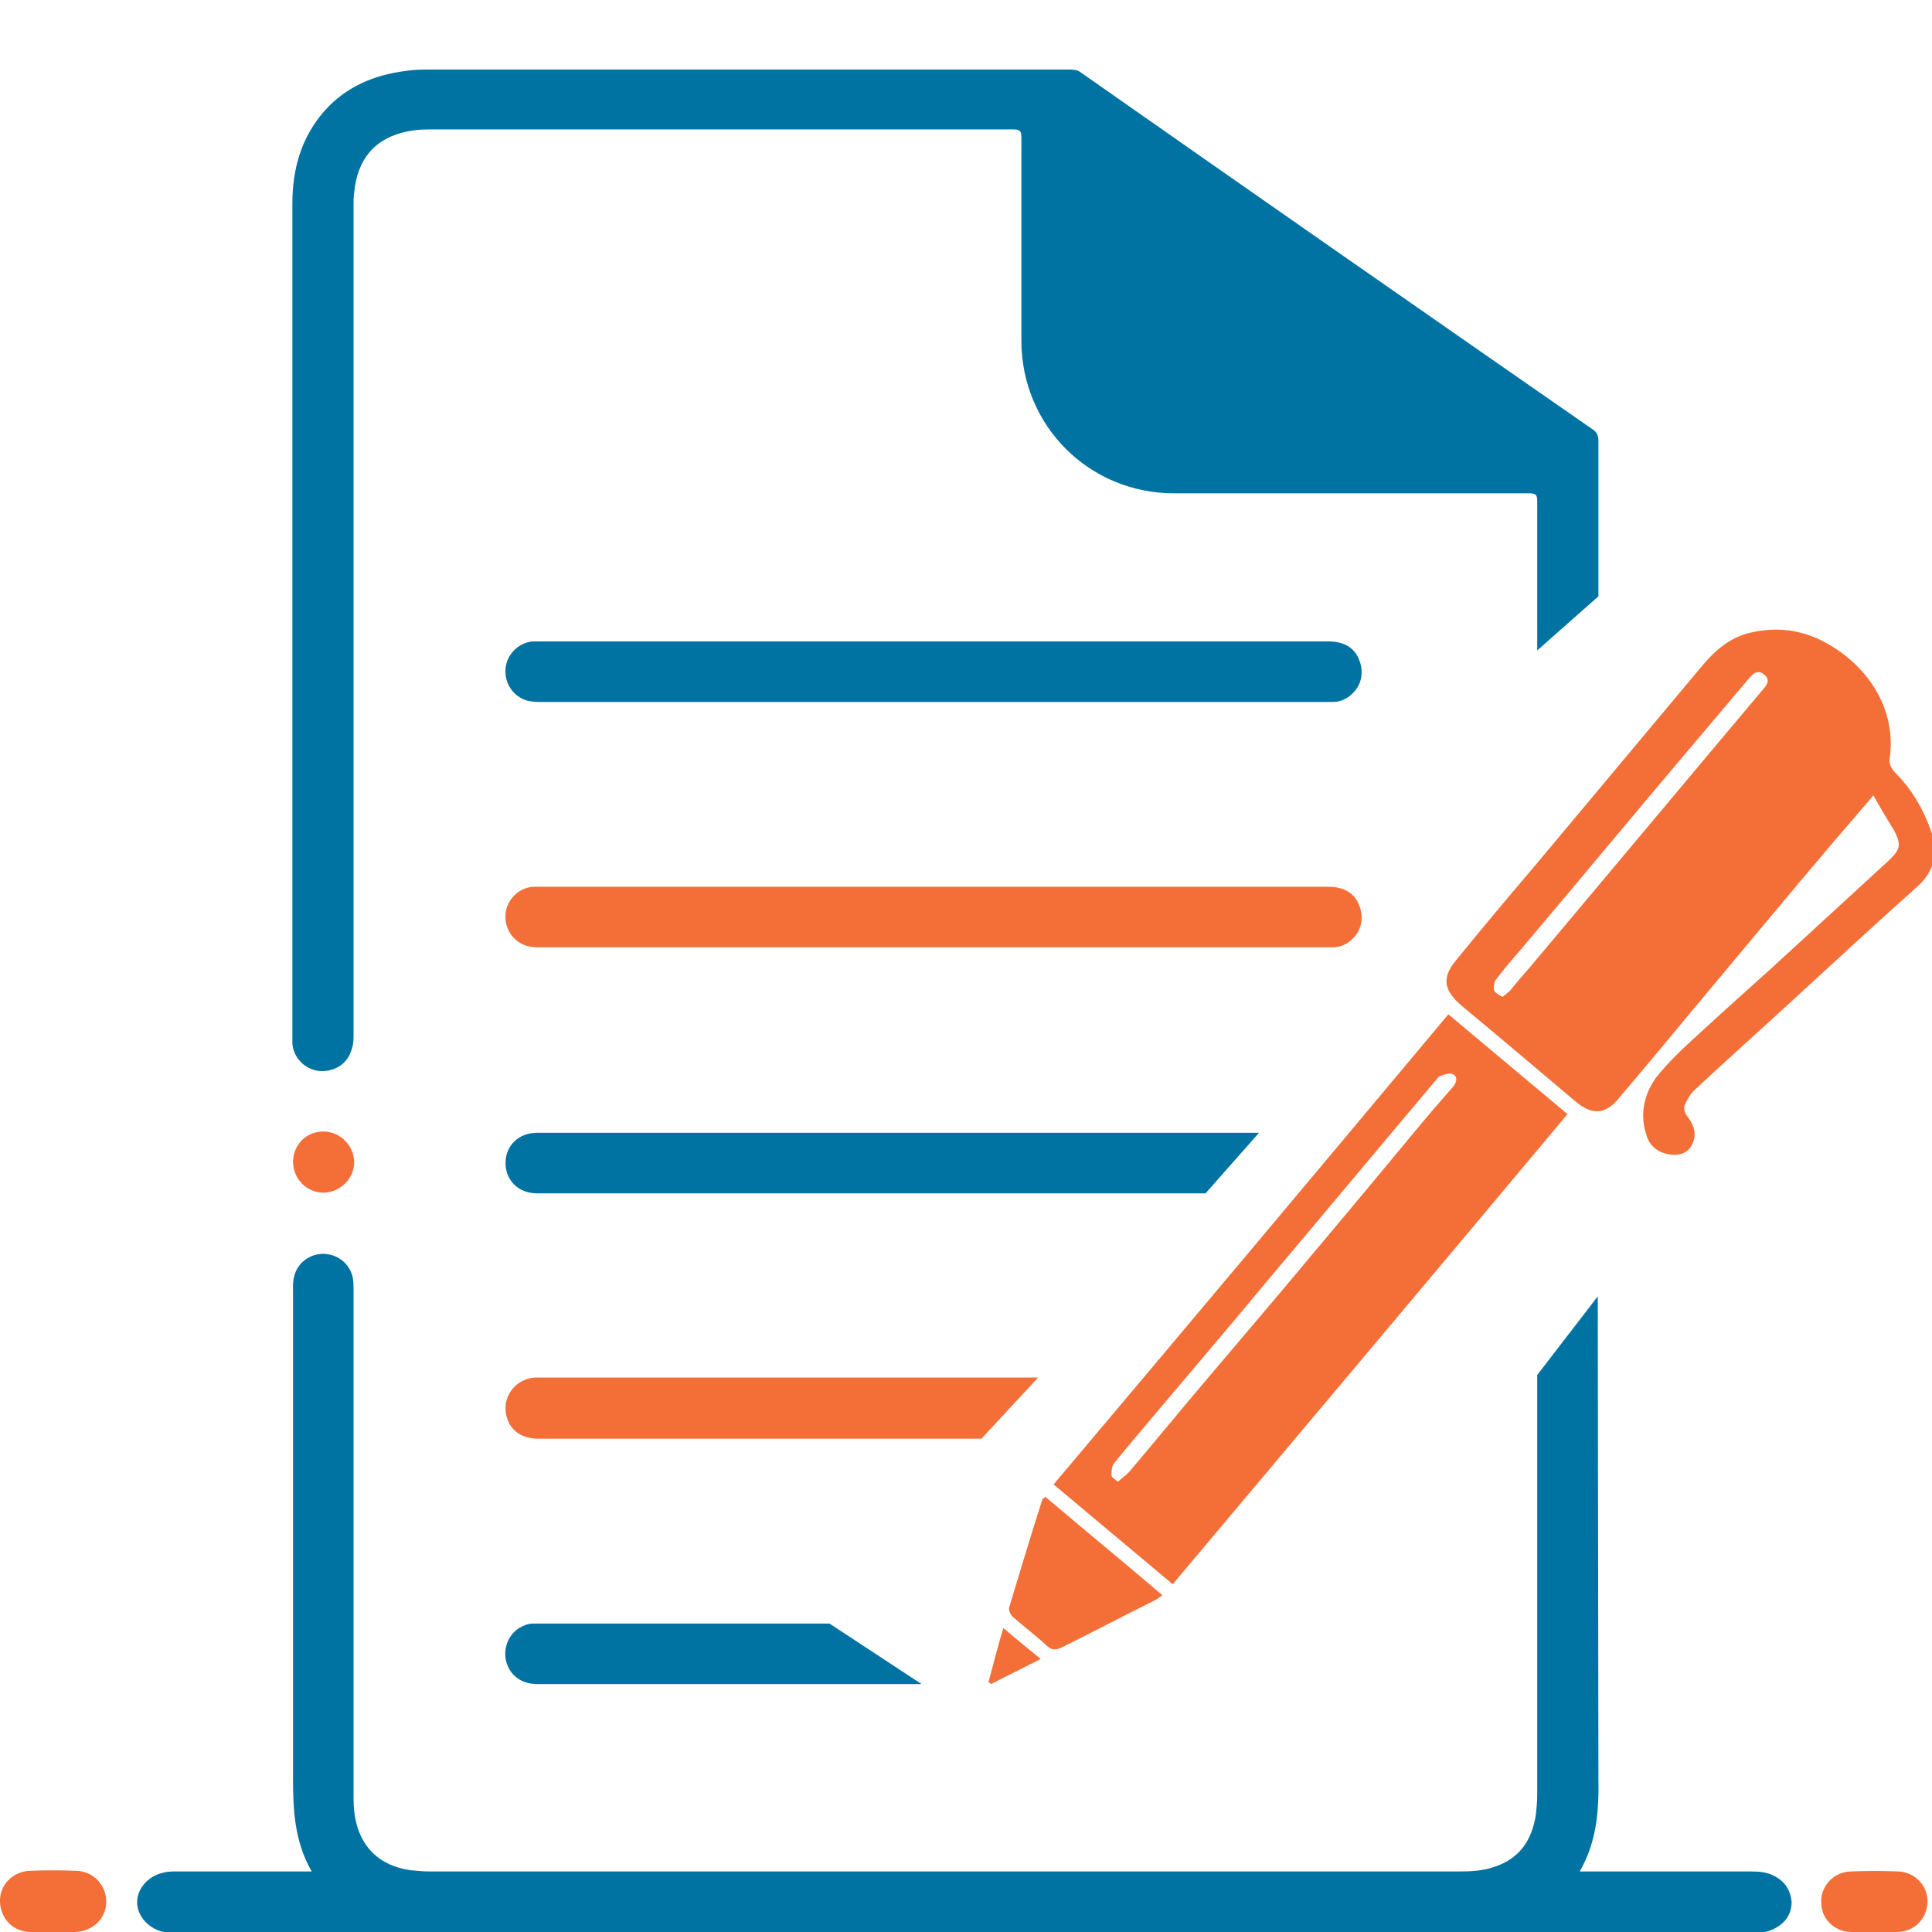
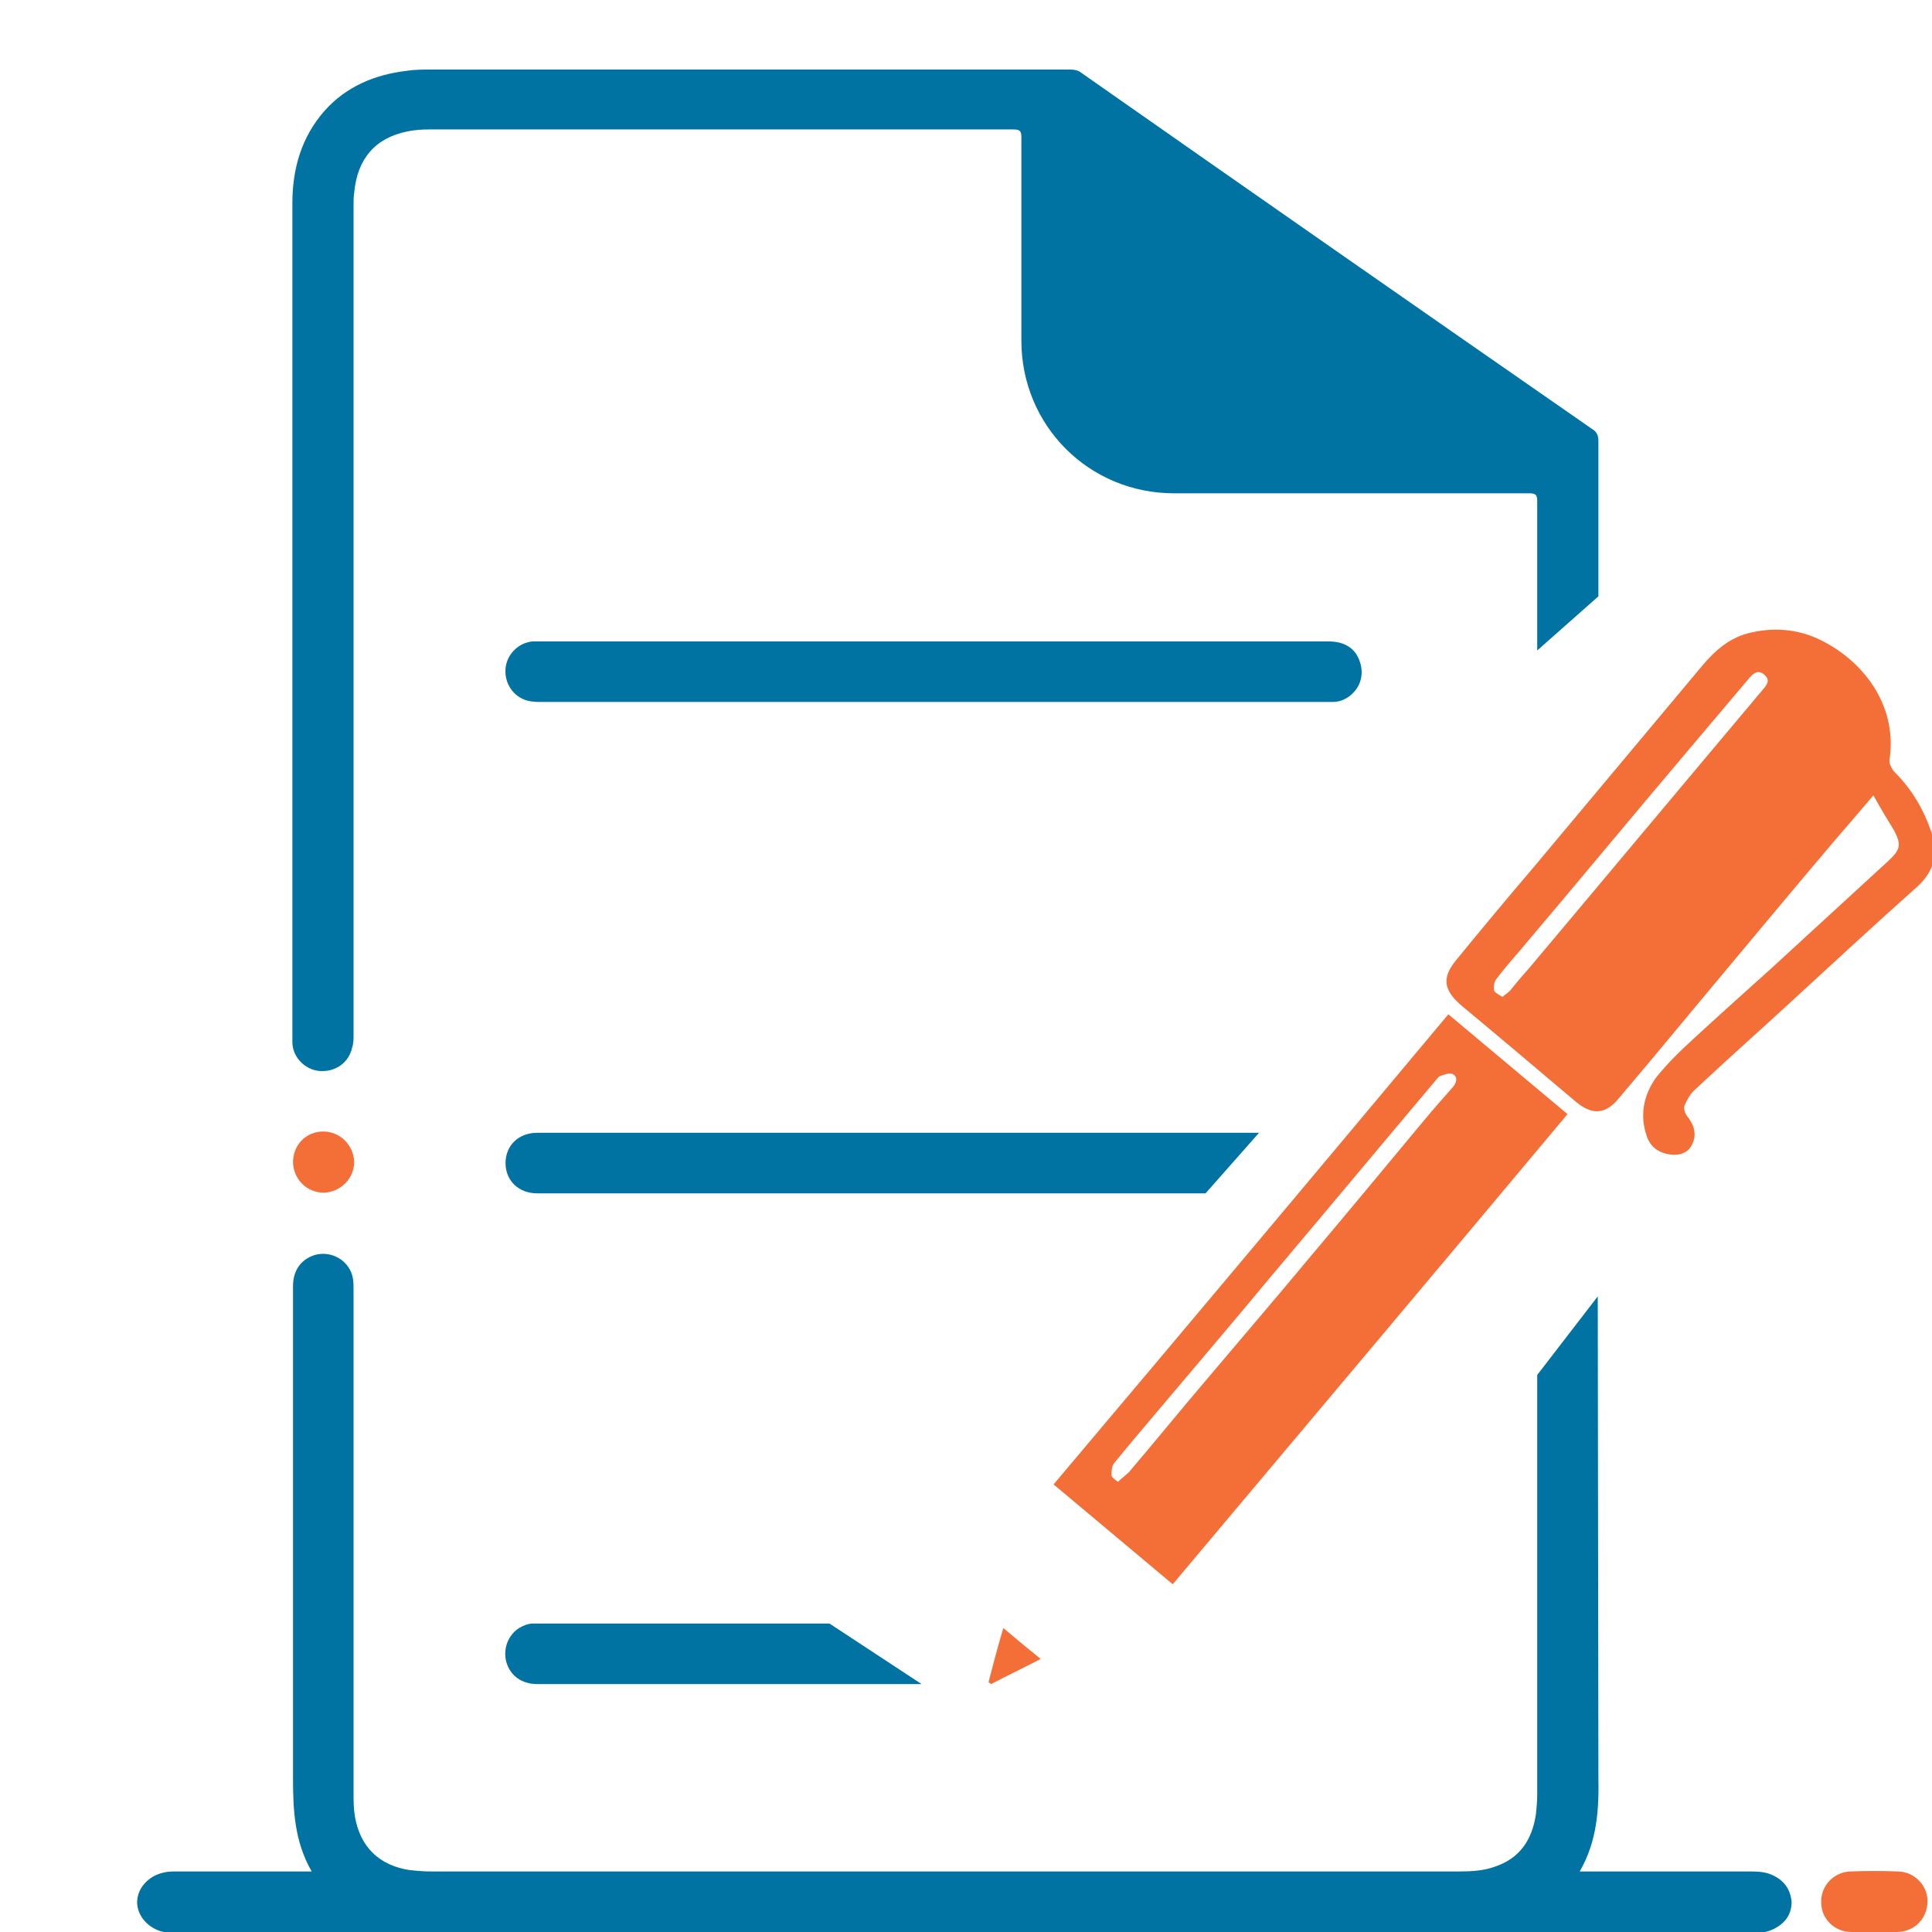
<svg xmlns="http://www.w3.org/2000/svg" id="Layer_1" x="0px" y="0px" viewBox="0 0 300 300" style="enable-background:new 0 0 300 300;" xml:space="preserve">
  <style type="text/css">	.st0{fill:#0073A3;}	.st1{fill:#F36F37;}	.st2{fill:#FEFEFE;}	.st3{display:none;fill:#F36F37;}	.st4{display:none;opacity:0.35;fill:#0073A3;}</style>
  <g>
    <path class="st0" d="M248.2,68.4c0-0.8-0.3-1.4-1-1.8c-26.5-18.4-52.9-36.8-79.3-55.3c-0.5-0.4-1.1-0.5-1.7-0.5  c-33.1,0-66.1,0-99.2,0c-1.3,0-2.6,0-3.9,0.2c-4.9,0.6-9.3,2.4-12.7,6.2c-3.6,4.1-5,9-5,14.4c0,21.4,0,42.8,0,64.2v59.3  c0,2.2,0,4.5,0,6.7c0,2.3,1.9,4.3,4.2,4.5c2.5,0.2,4.6-1.3,5.1-3.7c0.2-0.6,0.2-1.3,0.2-1.9V31.9c0-0.7,0-1.3,0.1-2  c0.5-5.3,3.3-8.5,8.3-9.5c1-0.2,2.1-0.3,3.2-0.3c30.3,0,60.6,0,90.9,0c1,0,1.2,0.3,1.2,1.2c0,10.5,0,21.1,0,31.6  c0,13.2,10.5,23.7,23.7,23.7c18.4,0,36.8,0,55.2,0c1,0,1.2,0.3,1.2,1.2c0,11.1,0,23.2,0,23.2l9.5-8.4  C248.2,92.8,248.2,83.2,248.2,68.4z M275.3,291.2c-1-0.5-2.2-0.6-3.3-0.6c-27.6,0-26.2,0-26.7,0c2.7-4.7,3-9.6,2.9-14.7  c0-1.9-0.1-74.6-0.1-74.6l-9.4,12.2c0,0,0,53.7,0,65.2c0,1-0.1,2-0.2,3c-0.6,4-2.5,6.9-6.5,8.2c-1.7,0.6-3.6,0.7-5.4,0.7  c-53.3,0-106.5,0-159.8,0c-1,0-2.1-0.1-3.1-0.2c-4.8-0.7-7.8-3.6-8.6-8.4c-0.2-1.2-0.2-2.3-0.2-3.5c0-30.2,0-47.9,0-78.1  c0-0.7,0-1.3-0.1-1.9c-0.5-2.8-3.4-4.4-6-3.6c-2.1,0.7-3.3,2.4-3.3,4.8c0,29.6,0,46.7,0,76.3c0,5,0.2,9.9,2.9,14.6  c-0.6,0-10.8,0-21,0c-0.7,0-1.4,0-2.1,0.2c-2.2,0.5-3.9,2.3-4,4.4c-0.1,2,1.4,4,3.7,4.7c0.8,0.2,1.7,0.2,2.5,0.2h244  c0.5,0,1,0,1.5,0c0.9,0,1.7-0.2,2.5-0.6c1.7-0.9,2.7-2.2,2.7-4.2C278,293.3,277,292,275.3,291.2z" />
    <path class="st0" d="M144.9,109c-20.3,0-40.6,0-60.8,0c-0.7,0-1.4,0-2.2-0.2c-2.2-0.6-3.6-2.7-3.4-5c0.2-2.2,2-4,4.2-4.2  c0.3,0,0.6,0,0.9,0c40.9,0,81.8,0,122.7,0c2.4,0,4.1,1,4.8,3c0.7,1.8,0.3,3.8-1.1,5.1c-0.8,0.8-1.9,1.3-3,1.3c-0.8,0-1.6,0-2.4,0  C184.7,109,164.8,109,144.9,109z" />
-     <path class="st1" d="M144.9,147.1c-20.3,0-40.6,0-60.8,0c-0.7,0-1.4,0-2.2-0.2c-2.2-0.6-3.6-2.7-3.4-5c0.2-2.2,2-4,4.2-4.2  c0.3,0,0.6,0,0.9,0c40.9,0,81.8,0,122.7,0c2.4,0,4.1,1,4.8,3c0.7,1.8,0.3,3.8-1.1,5.1c-0.8,0.8-1.9,1.3-3,1.3c-0.8,0-1.6,0-2.4,0  C184.7,147.1,164.8,147.1,144.9,147.1z" />
-     <path class="st1" d="M83.6,223.4c-2.5,0-4.3-1.2-4.9-3.3c-0.9-3,1.2-6,4.4-6.2c0.4,0,0.8,0,1.2,0c32,0,76.9,0,76.9,0l-8.8,9.5  C152.5,223.4,99.8,223.4,83.6,223.4z" />
    <path class="st0" d="M83.4,261.5c-2.4,0-4.2-1.3-4.8-3.5c-0.5-2,0.3-4.1,2-5.2c0.7-0.4,1.4-0.7,2.2-0.7c0.5,0,1,0,1.4,0  c31.2,0,44.6,0,44.6,0l14.3,9.4C143.2,261.5,99.5,261.5,83.4,261.5z" />
    <path class="st0" d="M187.2,185.3c0,0-73.4,0-101.5,0c-0.8,0-1.5,0-2.3,0c-2.9,0-4.9-2-4.9-4.7c0-2.7,2-4.7,4.9-4.7  c6,0,12.1,0,18.1,0c23.3,0,94,0,94,0L187.2,185.3z" />
-     <path class="st1" d="M8.2,300c-1.1,0-2.3,0-3.4,0c-2.7,0-4.7-2-4.8-4.7c-0.1-2.6,2-4.7,4.6-4.8c2.4-0.1,4.9-0.1,7.3,0  c2.6,0.1,4.6,2.2,4.6,4.8c0,2.6-2.1,4.6-4.8,4.7C10.6,300,9.4,300,8.2,300z" />
    <path class="st1" d="M291,300c-1.2,0-2.3,0-3.5,0c-2.6,0-4.7-2-4.7-4.6c-0.1-2.5,1.9-4.7,4.5-4.8c2.5-0.1,5-0.1,7.5,0  c2.6,0.1,4.6,2.3,4.5,4.8c-0.1,2.6-2.1,4.6-4.8,4.6C293.3,300,292.1,300,291,300z" />
    <path class="st1" d="M50.2,175.7c2.6,0,4.7,2.1,4.8,4.7c0,2.6-2.1,4.7-4.7,4.8c-2.6,0-4.7-2-4.8-4.7  C45.5,177.8,47.5,175.7,50.2,175.7z" />
    <polygon class="st2" points="277.5,248.7 277.5,248.7 277.5,248.7  " />
    <path class="st3" d="M241.1,152.2c-15.6,0-28.3,12.7-28.3,28.3c0,15.5,12.7,28.2,28.3,28.2c15.5,0,28.3-12.7,28.3-28.3  C269.4,164.8,256.7,152.2,241.1,152.2z M241.1,199.3c-10.4,0-18.8-8.4-18.8-18.8c0-10.4,8.4-18.8,18.9-18.8  c10.3,0,18.8,8.5,18.8,18.9C259.9,190.8,251.4,199.3,241.1,199.3z" />
    <path class="st4" d="M260.6,175.8l-6.2,4.7c0,7.3-6,13.3-13.4,13.3c-7.4,0-13.3-6-13.3-13.3c0-7.4,6-13.3,13.4-13.3  c3.8,0,7.2,1.6,9.6,4.2l5.4-4.1c-3.7-4.2-9-6.8-15-6.8c-11.1,0-20,9-20.1,20.1c0,11,9,20,20.1,20c11,0,20.1-9,20.1-20  C261.1,178.9,260.9,177.3,260.6,175.8z" />
  </g>
  <g>
    <path class="st1" d="M290.9,123.5c-2.2,2.6-4.1,4.8-6,7c-7.3,8.6-14.5,17.3-21.7,25.9c-3.9,4.7-7.8,9.4-11.8,14.1  c-2.1,2.6-4.2,2.7-6.8,0.5c-5.9-5-11.7-9.9-17.6-14.8c-2.8-2.4-3.2-4.3-0.9-7.1c4-4.9,8-9.7,12.1-14.5  c8.7-10.4,17.4-20.8,26.1-31.2c2.1-2.5,4.4-4.5,7.7-5.2c4-0.9,7.9-0.4,11.5,1.6c6.6,3.6,11.1,10.4,9.9,18.2c-0.1,0.6,0.4,1.5,0.9,2  c2.6,2.6,4.4,5.7,5.6,9.2c1.1,3.2,0.5,6-2.1,8.4c-6.5,5.8-12.9,11.7-19.3,17.6c-5.1,4.7-10.3,9.3-15.3,14c-0.7,0.6-1.2,1.5-1.6,2.4  c-0.2,0.4,0,1.2,0.3,1.6c1.1,1.4,1.7,2.9,0.8,4.6c-0.6,1.2-1.8,1.6-3.1,1.5c-1.9-0.2-3.3-1.1-3.9-2.9c-1.1-3.2-0.5-6.3,1.4-9  c1.8-2.3,4-4.4,6.2-6.4c3.8-3.5,7.7-7,11.6-10.5c6.1-5.6,12.2-11.2,18.3-16.8c1.8-1.7,2.1-2.4,1-4.6  C293.1,127.3,292,125.5,290.9,123.5z M233.3,154.8c0.5-0.4,0.9-0.7,1.2-1c0.9-1.1,1.8-2.2,2.8-3.3c12.2-14.5,24.3-29,36.5-43.5  c0.6-0.7,1.1-1.4,0.2-2.2c-0.9-0.8-1.6-0.4-2.3,0.4c-3.1,3.7-6.2,7.3-9.3,11c-8.8,10.4-17.5,20.9-26.3,31.3c-1.3,1.5-2.6,3-3.8,4.6  c-0.3,0.4-0.4,1.2-0.3,1.7C232.2,154.2,232.8,154.5,233.3,154.8z" />
    <path class="st1" d="M224.9,157.5c6.2,5.2,12.3,10.3,18.5,15.5c-20.4,24.4-40.8,48.6-61.3,73c-6.2-5.2-12.3-10.3-18.5-15.5  C184.1,206.2,204.5,181.9,224.9,157.5z M173.6,230.1c0.6-0.6,1.2-1,1.7-1.5c4-4.7,7.9-9.5,11.9-14.2c5.4-6.4,10.9-12.8,16.3-19.3  c5.9-7,11.7-14,17.6-21.1c1.5-1.8,3-3.5,4.5-5.2c0.6-0.7,0.8-1.6,0-2c-0.5-0.3-1.4,0.1-2,0.3c-0.3,0.1-0.5,0.5-0.7,0.7  c-8.6,10.2-17.1,20.4-25.7,30.6c-5.8,7-11.7,13.9-17.6,20.9c-2.2,2.6-4.4,5.2-6.6,7.9c-0.4,0.5-0.4,1.2-0.4,1.9  C172.6,229.4,173.1,229.7,173.6,230.1z" />
-     <path class="st1" d="M162.3,232.4c6,5.1,12.1,10.1,18.2,15.3c-0.4,0.3-0.8,0.6-1.2,0.8c-4.8,2.4-9.6,4.9-14.4,7.3  c-0.9,0.4-1.5,0.5-2.3-0.2c-1.7-1.6-3.6-3-5.4-4.6c-0.3-0.3-0.6-1-0.5-1.4c1.7-5.6,3.4-11.3,5.2-16.9  C162.1,232.7,162.2,232.6,162.3,232.4z" />
    <path class="st1" d="M155.8,252.8c2,1.7,3.8,3.2,5.8,4.8c-2.7,1.4-5.2,2.6-7.7,3.9c-0.1-0.1-0.3-0.2-0.4-0.3  C154.2,258.5,154.9,255.8,155.8,252.8z" />
  </g>
  <image style="overflow:visible;" width="1300" height="1300" transform="matrix(1 0 0 1 -7771 -7893.725)" />
  <image style="overflow:visible;" width="1300" height="1300" transform="matrix(1 0 0 1 -7771 -7893.725)" />
  <image style="overflow:visible;" width="1300" height="1300" transform="matrix(1 0 0 1 -7771 -7893.725)" />
  <image style="overflow:visible;" width="1300" height="1300" transform="matrix(1 0 0 1 -7771 -7893.725)" />
  <image style="overflow:visible;" width="1300" height="1300" transform="matrix(1 0 0 1 -7771 -7893.725)" />
</svg>